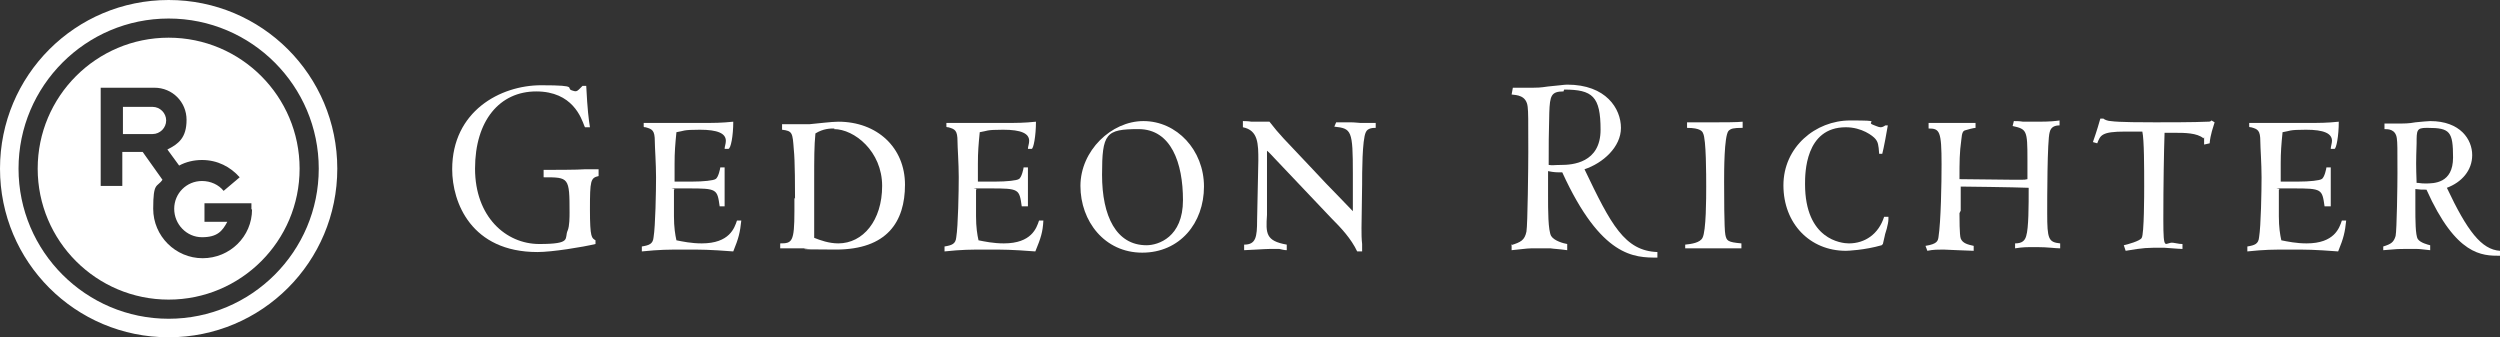
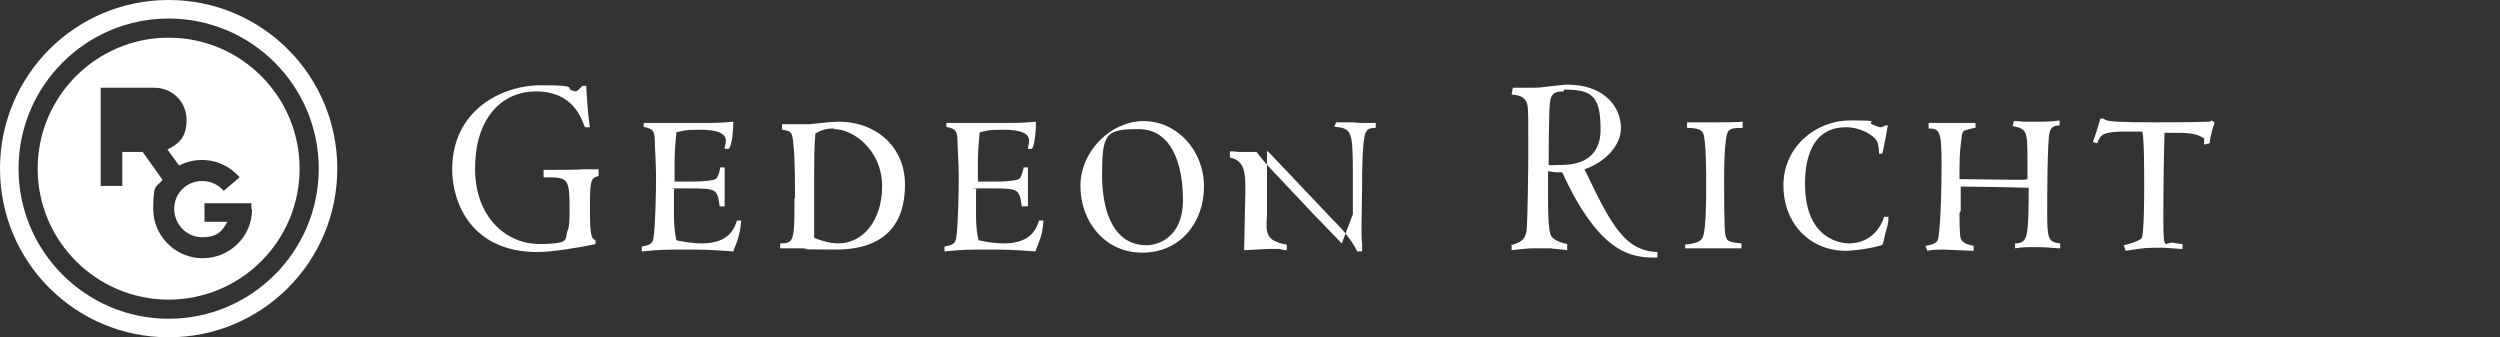
<svg xmlns="http://www.w3.org/2000/svg" version="1.1" viewBox="0 0 404.7 54.6">
  <rect x="0" y="0" width="404.7" height="54.6" fill="#333333" stroke="none" />
  <defs>
    <style>
      .cls-1 {
        fill: #fff;
      }
    </style>
  </defs>
  <g>
    <g id="Layer_1">
      <g>
        <path class="cls-1" d="M0,27.3C0,12.2,12.2,0,27.3,0s27.3,12.2,27.3,27.3-12.2,27.3-27.3,27.3S0,42.4,0,27.3M27.3,51.6c13.4,0,24.3-10.9,24.3-24.3S40.7,3,27.3,3,3,13.9,3,27.3s10.9,24.3,24.3,24.3" />
        <path class="cls-1" d="M27.3,6.1C15.6,6.1,6.1,15.6,6.1,27.3s9.5,21.2,21.2,21.2,21.2-9.5,21.2-21.2S39,6.1,27.3,6.1M40.8,33.9c0,4.4-3.6,7.9-8,7.9s-8-3.6-8-8,.6-3.4,1.5-4.7l-3.2-4.5h-3.3v5.5h-3.5v-15.9h8.7c2.9,0,5.2,2.3,5.2,5.2s-1.3,3.9-3.1,4.8l1.9,2.6c1.1-.6,2.4-.9,3.7-.9,2.5,0,4.6,1.1,6.1,2.8l-2.6,2.2c-.8-1-2.1-1.6-3.5-1.6-2.5,0-4.5,2-4.5,4.5s2,4.6,4.5,4.6,3.3-1,4.1-2.5h-3.7v-3h7.6v1Z" />
-         <path class="cls-1" d="M24.7,17.3h-4.8s0,4.4,0,4.4h4.8c1.2,0,2.2-1,2.2-2.2s-1-2.2-2.2-2.2" />
        <path class="cls-1" d="M244.6,39.7c1.6-.5,2.2-.8,2.5-2.2.2-1.1.3-10.8.3-12.9,0-5.5,0-6.4-.1-7.3-.2-1.9-1.8-1.9-2.6-2l.2-1.1c.5,0,2.8,0,3.3,0s1.1,0,2.4-.2c1.3-.1,2.6-.3,3.1-.3,6.3,0,8.7,3.9,8.7,7s-2.9,5.7-5.9,6.7c4.3,9,6.5,13.2,11.8,13.4v.9c-3.7,0-9.1,0-15.4-13.8-1,0-1.3,0-2.3-.2,0,.9,0,1.7,0,4s0,5.6.5,6.5c.5.8,2,1.2,2.6,1.3v1c-1.4-.2-2.1-.2-2.7-.3-.7,0-1.2,0-2.3,0-1.6,0-1.1,0-4,.3v-1M253.1,14.8c-2,0-2.2.7-2.3,3.4-.1,4-.1,4.9-.1,8.5.6.1,1,0,2,0,1.8,0,6.4-.3,6.4-5.7s-1.3-6.5-5.9-6.5" />
        <path class="cls-1" d="M272.8,39.6c1-.1,2.4-.3,2.8-1.1.6-1.1.6-6.5.6-8.3s0-7.7-.5-8.6c-.1-.3-.4-.9-2.6-.9v-.9c.4,0,1.6,0,2.6,0,1.1,0,2.1,0,2.3,0,.7,0,3.4,0,4.1-.1v1c-1.5,0-1.9.1-2.3.5-.7.9-.7,6.5-.7,8.2s0,7.7.2,8.6c.2,1,.4,1.2,2.6,1.4v.8c0,0-4.8,0-4.8,0-2.2,0-3.4,0-4.3,0v-.8" />
        <path class="cls-1" d="M304.6,39.7c-2.8.8-5.5.9-5.8.9-5.8,0-10.1-4.4-10.1-10.6s5.2-10.5,10.8-10.5,2.4.2,3.7.7c.3.1.9.4,1.2.4s.5-.1.8-.3h.4c-.1.7-.7,3.9-.9,4.6h-.5c-.1-1.5-.2-1.9-.6-2.4-.4-.5-2.2-1.9-4.8-1.9-6.6,0-6.6,7.5-6.6,9.2,0,9,5.9,9.6,7.1,9.6,2.6,0,4.8-1.5,5.7-4.3h.7c0,.6,0,.8-.2,1.6,0,.2-.4,1.3-.4,1.5l-.3,1.3" />
        <path class="cls-1" d="M317.2,34.5c0,.7,0,3.6.2,4.1.3.8,1.2,1,2.1,1.2v.8c-.8,0-4.5-.2-4.9-.2-.8,0-1.7,0-2.6.2l-.3-.8c1.9-.3,2-.8,2.1-1.4.4-2.6.5-8.8.5-11.8,0-5.4-.3-5.8-2.1-5.8v-.9c.4,0,.8,0,1.1,0s1.4,0,2.5,0c1.1,0,2.3,0,2.7,0h1.3v.8c-.3,0-1.4.3-1.7.4-.3.1-.5.3-.6,1.5-.3,2.2-.3,3.5-.3,6.4,2.1,0,6.9.1,9,.1s1.3,0,2-.1c0-.9,0-1.8,0-3.2,0-4.7-.1-4.9-2.4-5.4l.2-.8c.4,0,.9,0,1.5.1.6,0,1.4,0,2.4,0,2,0,2.8-.1,3.5-.2v.8c-.7,0-1.4.2-1.6,1.1-.4,1.3-.4,11-.4,13.1,0,4.2.2,4.7,2.1,4.9v.8c-.8,0-2-.2-3.8-.2s-2.2,0-3.5.2v-.8c1.2,0,1.6-.5,1.8-1.2.4-1.3.4-4.8.4-7.8-2.3-.1-10.6-.2-11-.2v3.9" />
        <path class="cls-1" d="M356.7,22.4c-1-.9-3.2-.9-4.4-.9s-1.3,0-1.9,0c-.1,2.8-.2,8.4-.2,14s.3,3.6,1.6,3.8c1.1.2,1.2.2,1.5.2v.8c-.6,0-2.7-.2-3-.2-2.9,0-3.2,0-6.2.5l-.3-.9c.5-.1,2.7-.7,2.9-1.2.4-.6.4-7.2.4-8.3,0-3,0-7.6-.3-8.9-.8,0-1.2,0-2.8,0-3.8,0-4,.6-4.5,1.9l-.7-.2c.7-2,1-3.1,1.2-3.8h.5c.2.2.8.4,1.2.4,1.2.2,5.6.2,7.2.2s6.5,0,8.4-.1c.4,0,.5,0,.7-.2l.5.3c-.2.7-.7,2-.8,3.4l-.9.2v-1.2" />
-         <path class="cls-1" d="M377,33.4h-.7c-.4-2.8-.4-2.9-5.1-2.9s-1.6,0-2.3.2c0,.5,0,4.2,0,4.3,0,1.8.2,3,.4,3.9,1,.2,2.4.5,4.1.5,4.5,0,5.3-2.5,5.7-3.7h.7c-.2,1.9-.4,2.8-1.3,5-4-.3-5-.3-7.8-.3s-4,0-6.9.3v-.8c1.2-.2,1.8-.4,1.9-1.5.3-1.8.4-7.5.4-9.7s-.2-4.9-.2-5.8c0-1.8-.4-2-1.5-2.3-.1,0-.3,0-.3-.1v-.6h9.4c2.1,0,3.1,0,5.1-.2,0,2.3-.4,4.4-.7,4.4s-.4,0-.6,0c0-.4.2-.9.2-1.3,0-1.2-1.3-1.8-4.2-1.8s-2.5.2-3.8.4c-.2,2-.3,3.2-.3,5.1s0,1.3,0,2.9c.7,0,1.7,0,2.7,0,2.1,0,3.6-.2,3.9-.4.5-.2.8-1.8.8-1.9h.7v6.3" />
-         <path class="cls-1" d="M385.8,39.9c1.3-.4,1.7-.7,2-1.7.2-.9.3-8.4.3-10.1,0-4.3,0-4.9-.1-5.7-.2-1.5-1.4-1.5-2-1.5v-.9c.5,0,2.3,0,2.6,0s1.4,0,2.4-.2c1-.1,2.1-.2,2.4-.2,4.9,0,6.8,3,6.8,5.5s-1.7,4.4-4.1,5.3c3.3,7,5.6,10,8.6,10.2v.8c-2.9,0-7.1,0-11.9-10.7-.8,0-1,0-1.8-.1,0,.7,0,1.3,0,3.1s0,4.4.4,5c.4.6,1.6.9,2,1v.8c-1.1-.1-1.6-.2-2.1-.2-.5,0-1,0-1.8,0-1.2,0-1.5,0-3.7.2v-.8M392.8,20.7c-1.6,0-1.6.4-1.6,2.5-.1,3.1-.1,3.5,0,6.4.5,0,.6.1,1.4.1,1.4,0,4.5,0,4.5-4.2s-.5-4.8-4.1-4.8" />
        <path class="cls-1" d="M94.6,20.4c-.5-1.3-1.9-5.6-7.8-5.6s-9.9,4.7-9.9,12.5,5,12.2,10.4,12.2,4-.9,4.6-2.2c.3-.7.3-2.2.3-2.9,0-5.7-.1-5.7-4.2-5.7v-1.2c1.2,0,5.7,0,6.7-.1h2.2c0-.1,0,1.1,0,1.1-1.3.3-1.4.7-1.4,5.4s.3,4.6.9,5v.6c-2.1.5-7,1.3-9.4,1.3-10.7,0-13.8-8-13.8-13.4,0-9.4,7.8-13.6,14.4-13.6s3.6.5,5.2.9c.6.2.7,0,1.5-.8h.6c.2,4,.4,5.4.6,6.7h-.8" />
        <path class="cls-1" d="M117.2,33.4h-.7c-.4-2.8-.4-2.9-5.1-2.9s-1.6,0-2.3.2c0,.5,0,4.2,0,4.3,0,1.8.2,3,.4,3.9,1,.2,2.4.5,4.1.5,4.5,0,5.3-2.5,5.7-3.7h.7c-.2,1.9-.4,2.8-1.3,5-4-.3-5-.3-7.8-.3s-4,0-7,.3v-.8c1.2-.2,1.8-.4,1.9-1.5.3-1.8.4-7.5.4-9.7s-.2-4.9-.2-5.8c0-1.8-.4-2-1.5-2.3-.1,0-.3,0-.3-.1v-.6h9.4c2.1,0,3.1,0,5.1-.2,0,2.3-.4,4.4-.8,4.4s-.4,0-.6,0c0-.4.2-.8.2-1.3,0-1.2-1.3-1.8-4.2-1.8s-2.5.2-3.8.4c-.2,2-.3,3.2-.3,5.1s0,1.3,0,2.9c.7,0,1.7,0,2.7,0,2.1,0,3.6-.2,3.9-.4.5-.2.8-1.8.8-1.9h.7v6.3" />
        <path class="cls-1" d="M128.7,32.2c0-1.2,0-6.3-.2-8-.2-2.7-.2-3-1.9-3.2v-.9h4.5c1.2-.1,3.5-.4,4.6-.4,6.3,0,10.8,4.2,10.8,10.2s-2.9,10.5-11.2,10.5-3.9-.2-4.6-.2-3,0-3.5,0h-.9v-.8c1.9,0,2.3-.2,2.3-5.2v-2.2M135.1,20.8c-.7,0-1.8,0-3.1.8-.2,2.1-.2,3.9-.2,7.8s0,6.5,0,9.1c1,.4,2.4.9,3.9.9,4,0,7.1-3.7,7.1-9.3s-4.5-9.2-7.8-9.2" />
        <path class="cls-1" d="M166.1,33.4h-.7c-.4-2.8-.4-2.9-5.1-2.9s-1.6,0-2.3.2c0,.5,0,4.2,0,4.3,0,1.8.2,3,.4,3.9,1,.2,2.4.5,4.1.5,4.5,0,5.3-2.5,5.7-3.7h.7c-.1,1.9-.4,2.8-1.3,5-4-.3-5-.3-7.8-.3s-4,0-6.9.3v-.8c1.2-.2,1.8-.4,1.9-1.5.3-1.8.4-7.5.4-9.7s-.2-4.9-.2-5.8c0-1.8-.4-2-1.5-2.3-.1,0-.3,0-.3-.1v-.6h9.4c2.1,0,3.1,0,5.1-.2,0,2.3-.4,4.4-.7,4.4s-.4,0-.6,0c0-.4.2-.8.2-1.3,0-1.2-1.3-1.8-4.2-1.8s-2.5.2-3.8.4c-.2,2-.3,3.2-.3,5.1s0,1.3,0,2.9c.7,0,1.7,0,2.7,0,2.1,0,3.6-.2,3.9-.4.5-.2.8-1.8.8-1.9h.7v6.3" />
        <path class="cls-1" d="M185.1,19.6c5.4,0,9.8,4.7,9.8,10.6s-3.9,10.7-10,10.7-10-5.1-10-10.8,5-10.5,10.2-10.5M185.6,39.7c1.9,0,5.9-1.3,5.9-7.3s-1.9-11.5-7.2-11.5-5.9.7-5.9,7.4,2.3,11.4,7.2,11.4" />
-         <path class="cls-1" d="M219,34.7c0-1,0-5.6,0-6.6,0-7-.2-7.3-3-7.6l.3-.7c.2,0,.4,0,.7,0s.9,0,1.6,0c.7,0,1.4.1,1.6.1s2.1,0,2.5,0v.8c-.4,0-1.3,0-1.6.7-.6,1.2-.6,6.7-.6,8.5,0,1.1-.1,6-.1,7s0,1.7.1,2.6v1.2c0,0-.8,0-.8,0-1-2.1-2.6-3.8-4.2-5.4l-9.2-9.7c-.4-.4-.8-.9-1.2-1.2,0,.6,0,2.2,0,2.8v7.6c-.2,3-.2,4.2,3.2,4.8,0,.4,0,.7,0,.9-.4,0-.7-.1-1.2-.2-.4,0-.9,0-1.6,0s-3.6.2-4.1.2c0-.4,0-.5,0-.9,1.9,0,2.1-1.2,2.1-4l.2-9.6c0-2.7,0-4.9-2.5-5.4,0-.4,0-.5,0-1,.1,0,.8,0,1.4.1.6,0,1.3,0,1.5,0h1.4c1.8,2.3,2,2.4,7,7.7,1.4,1.5,2.8,3,4.2,4.4l2.6,2.7" />
+         <path class="cls-1" d="M219,34.7c0-1,0-5.6,0-6.6,0-7-.2-7.3-3-7.6l.3-.7c.2,0,.4,0,.7,0s.9,0,1.6,0c.7,0,1.4.1,1.6.1s2.1,0,2.5,0v.8c-.4,0-1.3,0-1.6.7-.6,1.2-.6,6.7-.6,8.5,0,1.1-.1,6-.1,7s0,1.7.1,2.6v1.2c0,0-.8,0-.8,0-1-2.1-2.6-3.8-4.2-5.4l-9.2-9.7c-.4-.4-.8-.9-1.2-1.2,0,.6,0,2.2,0,2.8v7.6c-.2,3-.2,4.2,3.2,4.8,0,.4,0,.7,0,.9-.4,0-.7-.1-1.2-.2-.4,0-.9,0-1.6,0s-3.6.2-4.1.2l.2-9.6c0-2.7,0-4.9-2.5-5.4,0-.4,0-.5,0-1,.1,0,.8,0,1.4.1.6,0,1.3,0,1.5,0h1.4c1.8,2.3,2,2.4,7,7.7,1.4,1.5,2.8,3,4.2,4.4l2.6,2.7" />
      </g>
    </g>
  </g>
</svg>